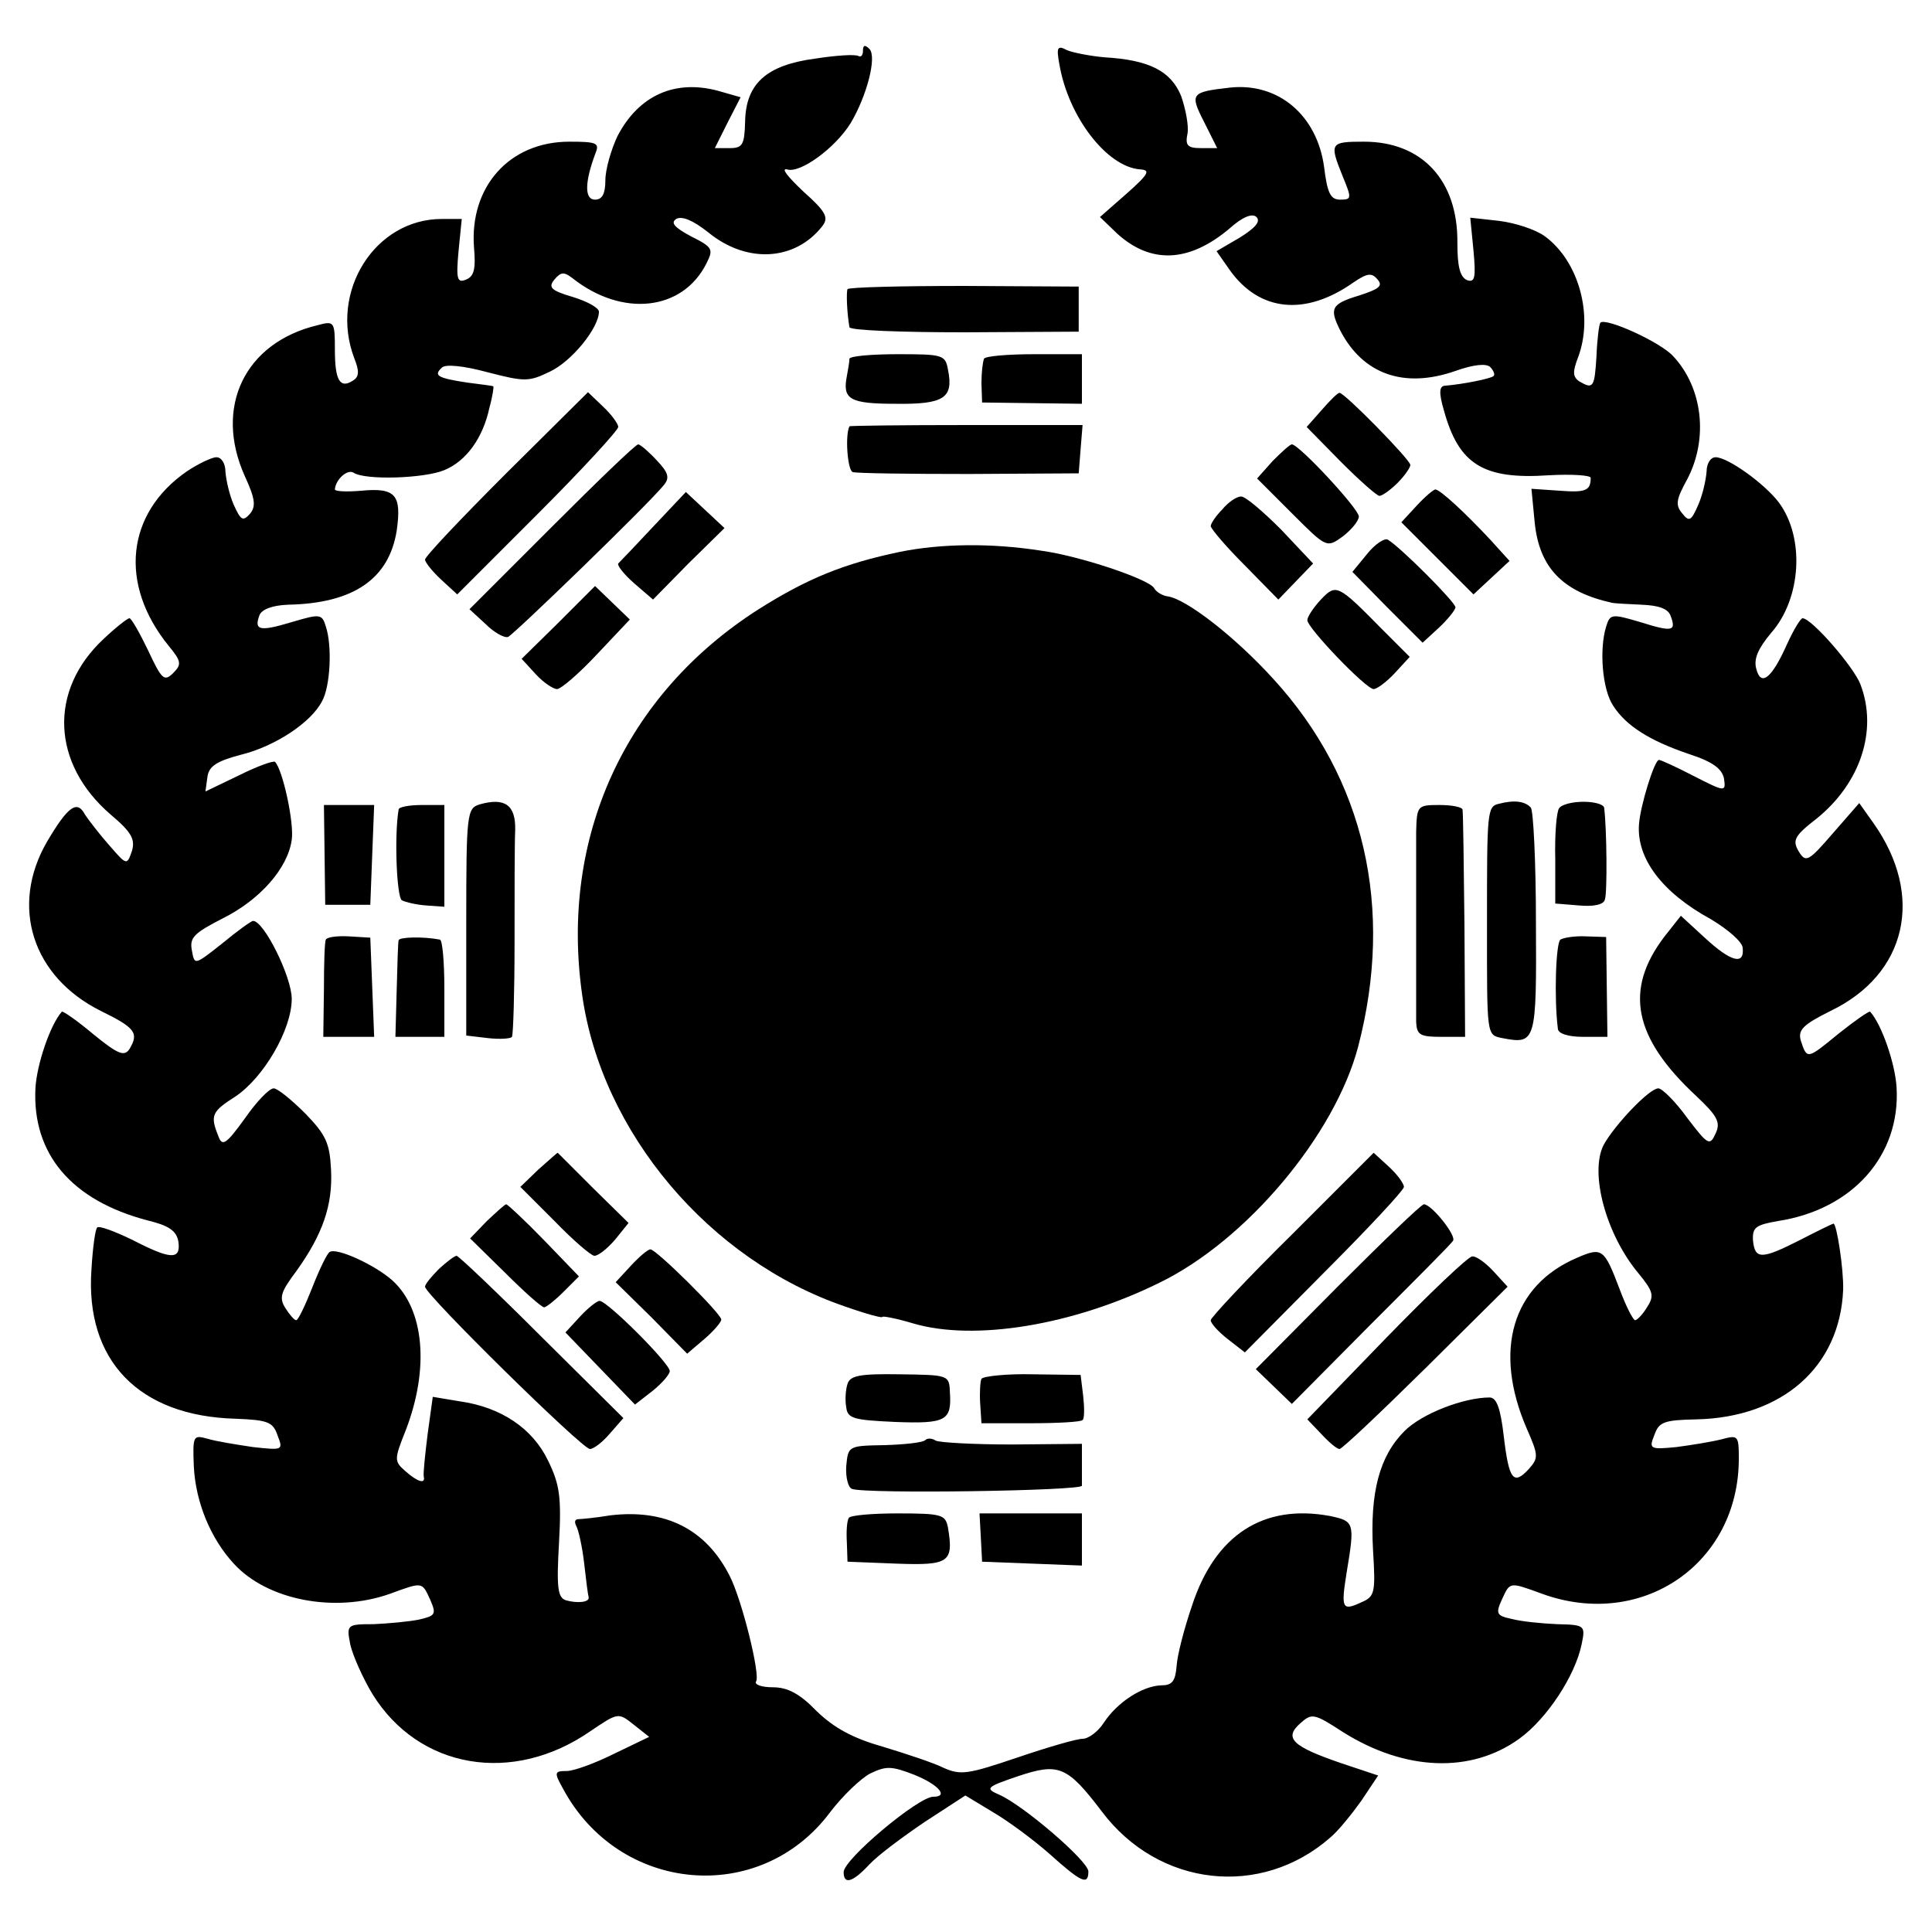
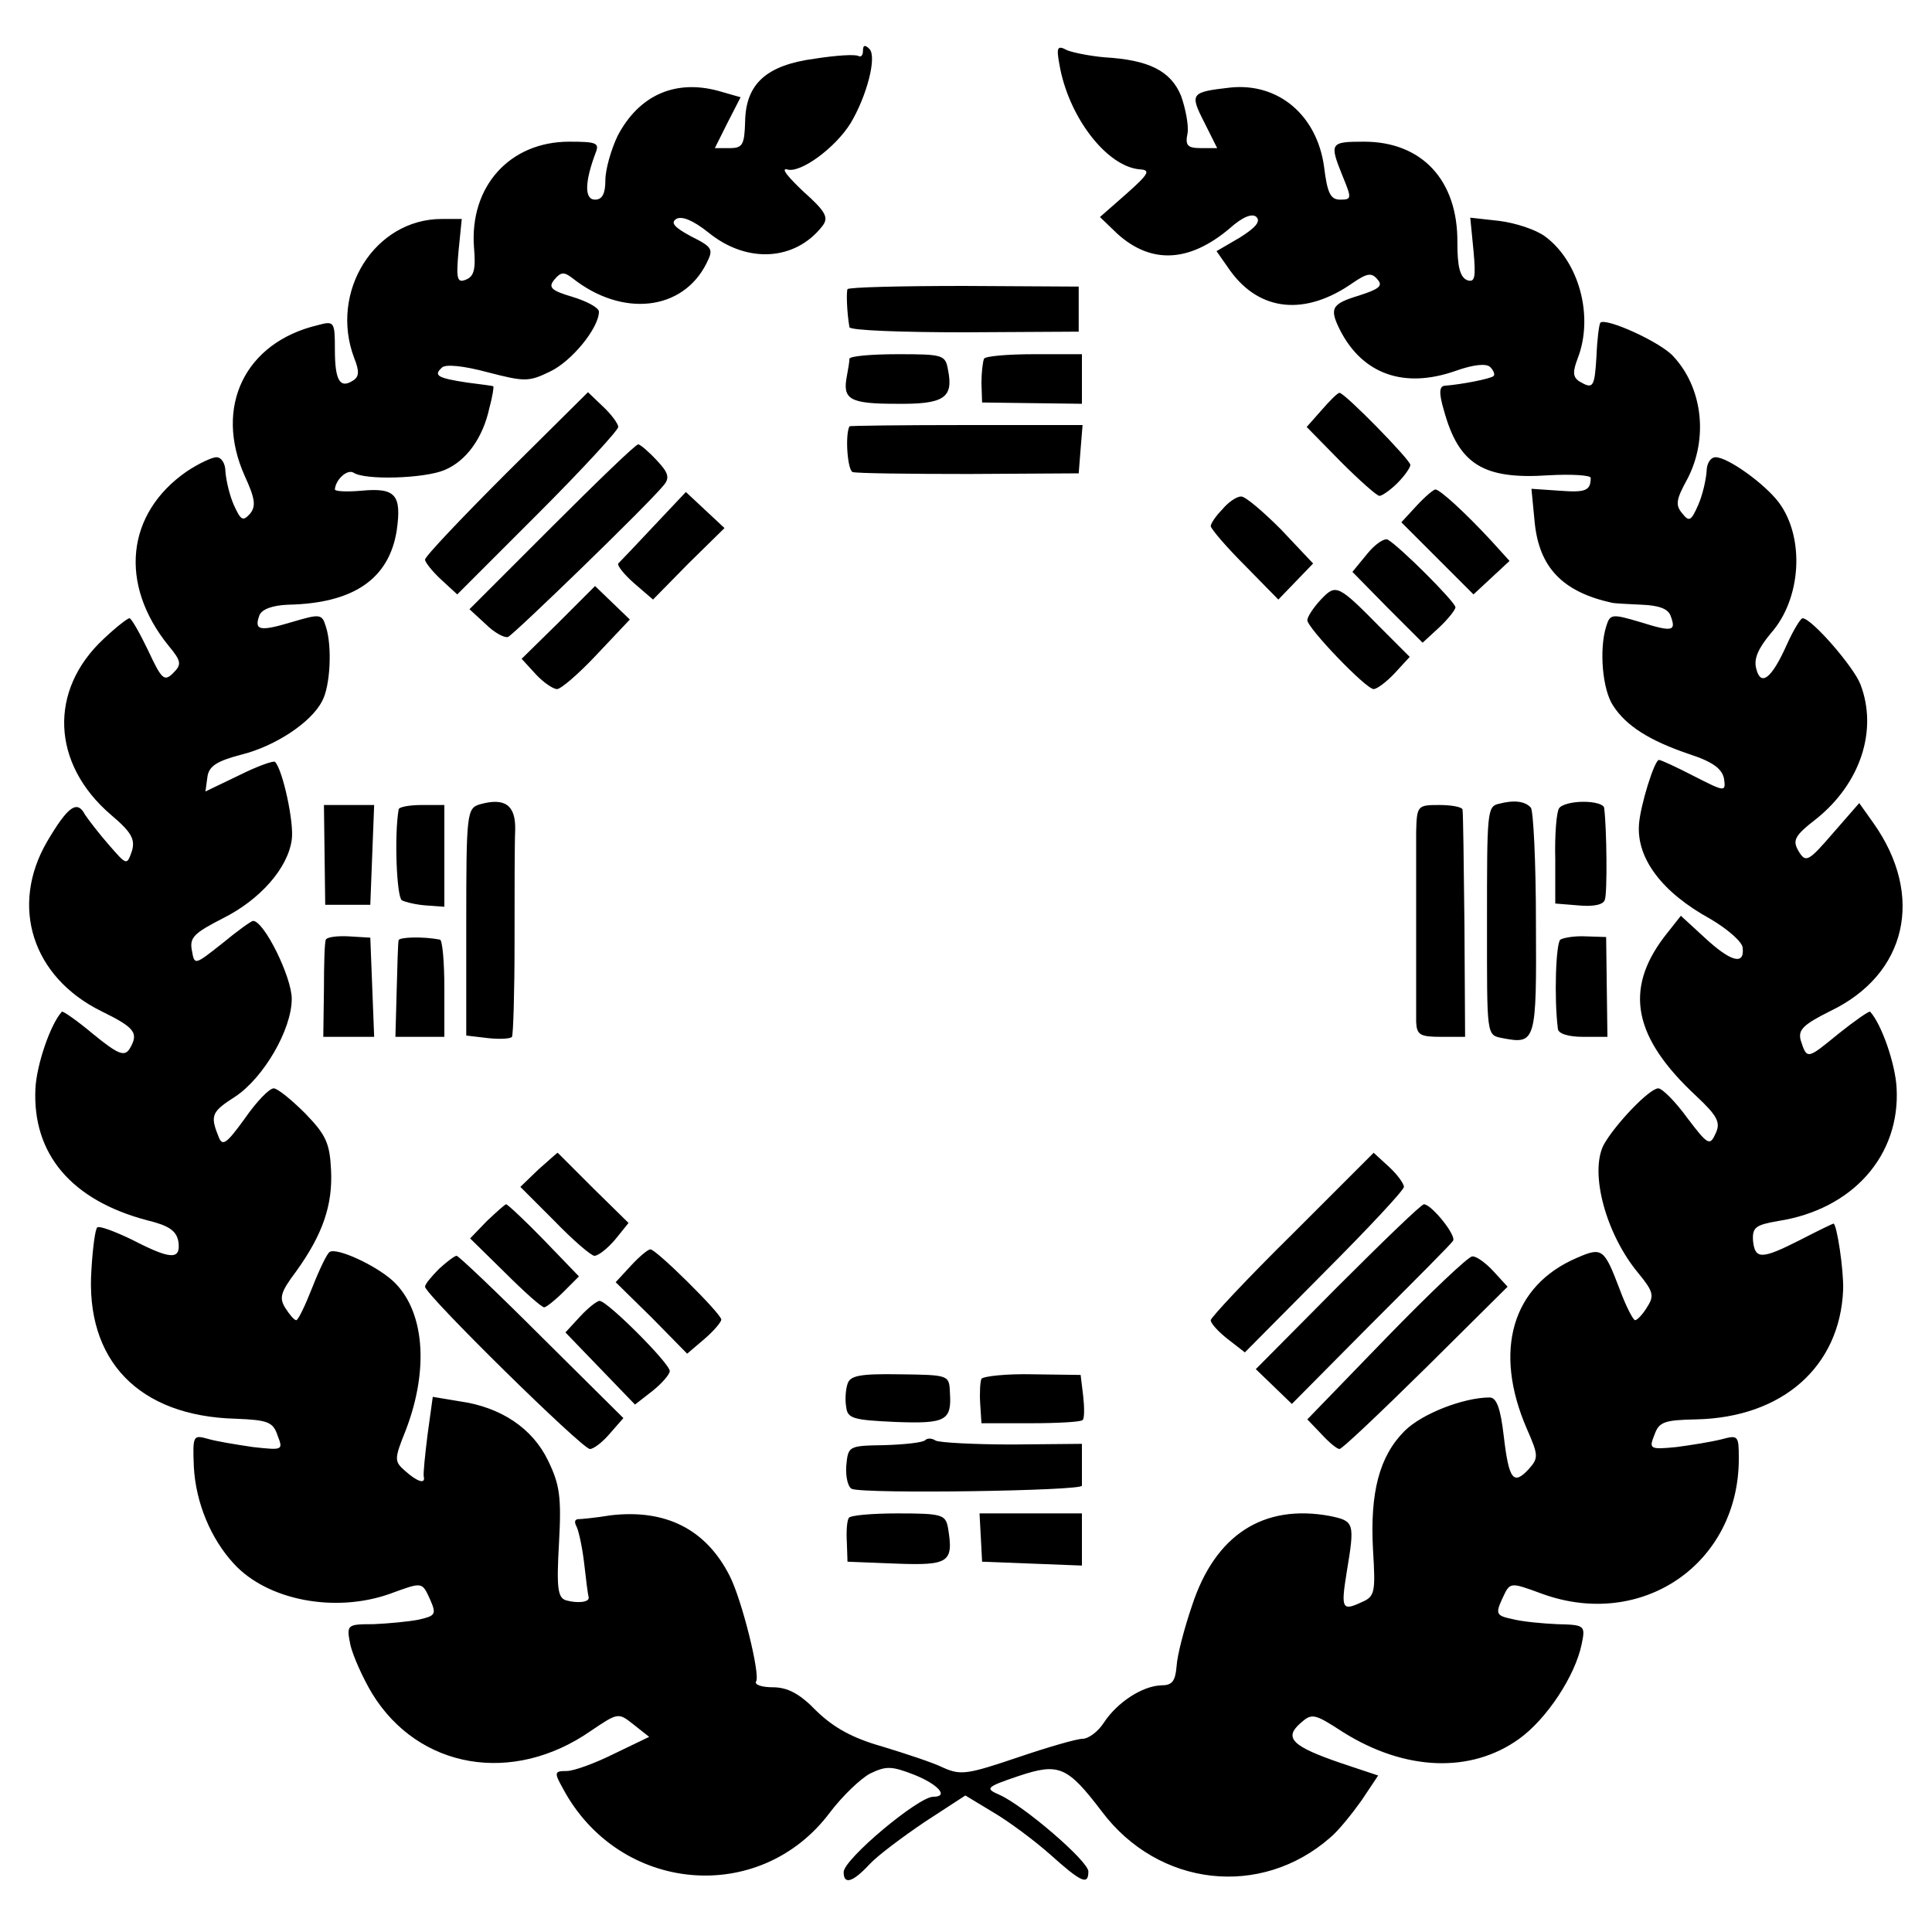
<svg xmlns="http://www.w3.org/2000/svg" version="1.0" width="300pt" height="300pt" viewBox="0 0 300 300" preserveAspectRatio="xMidYMid meet">
  <g transform="translate(0,300) scale(0.1,-0.1)" fill="#000000" stroke="none">
    <path d="M1340 2921 c0 -7 -3 -10 -7 -8 -5 3 -35 1 -67 -4 -76 -10 -108 -39 -109 -98 -1 -36 -4 -41 -24 -41 l-23 0 20 40 20 39 -35 10 c-67 18 -123 -7 -156 -70 -10 -21 -19 -52 -19 -69 0 -21 -5 -30 -16 -30 -17 0 -16 28 1 73 6 15 1 17 -41 17 -93 0 -155 -70 -148 -164 3 -34 0 -45 -12 -50 -14 -6 -16 0 -12 44 l5 50 -31 0 c-104 0 -175 -113 -136 -216 8 -20 8 -29 -2 -35 -20 -13 -28 0 -28 48 0 44 -1 45 -27 38 -113 -27 -161 -127 -113 -234 16 -35 18 -47 8 -59 -11 -12 -14 -10 -25 14 -7 16 -12 39 -13 52 0 12 -6 22 -14 22 -7 0 -28 -10 -46 -22 -94 -65 -106 -175 -28 -271 20 -24 20 -29 7 -42 -14 -14 -18 -10 -39 35 -13 27 -26 50 -29 50 -3 0 -21 -14 -40 -32 -86 -80 -81 -194 11 -273 32 -27 38 -38 33 -56 -8 -23 -8 -23 -35 8 -15 17 -32 39 -38 48 -12 23 -26 14 -59 -42 -58 -100 -23 -210 84 -263 53 -26 59 -34 44 -59 -8 -12 -18 -8 -56 23 -25 21 -48 37 -49 35 -18 -20 -39 -82 -41 -119 -5 -102 56 -174 174 -205 33 -8 45 -16 48 -33 4 -29 -12 -28 -72 3 -27 13 -51 22 -54 19 -3 -2 -7 -31 -9 -65 -10 -141 73 -228 224 -232 50 -2 58 -5 65 -26 9 -23 8 -23 -38 -18 -27 4 -58 9 -71 13 -22 6 -23 5 -21 -44 3 -55 26 -111 62 -150 52 -57 157 -77 242 -47 52 19 50 19 63 -9 10 -23 8 -25 -18 -31 -15 -3 -47 -6 -70 -7 -42 0 -42 -1 -36 -32 4 -17 19 -51 34 -76 72 -117 218 -142 339 -58 43 29 43 29 67 10 l24 -19 -54 -26 c-30 -15 -63 -27 -74 -27 -19 0 -20 -2 -6 -27 87 -163 306 -183 415 -37 19 25 47 52 62 60 25 12 33 12 69 -2 37 -15 54 -34 29 -34 -23 0 -139 -97 -139 -117 0 -20 14 -16 40 12 13 14 52 43 86 66 l63 41 43 -26 c24 -14 63 -43 88 -65 49 -44 60 -49 60 -27 0 16 -100 102 -138 119 -23 10 -21 12 29 29 63 21 76 16 130 -55 88 -117 247 -135 355 -40 12 10 33 36 48 57 l26 39 -57 19 c-76 26 -90 39 -64 62 18 16 21 16 67 -14 96 -60 198 -64 273 -10 43 31 87 98 97 147 6 29 5 30 -38 31 -23 1 -55 4 -70 8 -24 5 -26 8 -16 30 13 28 11 28 63 9 155 -56 305 47 305 210 0 36 -1 37 -27 30 -16 -4 -47 -9 -70 -12 -41 -4 -43 -3 -34 19 7 20 15 23 65 24 134 3 223 82 228 201 1 32 -10 103 -15 103 -1 0 -24 -11 -51 -25 -61 -31 -71 -31 -74 -1 -1 20 4 24 39 30 116 18 190 102 184 207 -2 37 -23 98 -41 118 -1 2 -24 -14 -49 -34 -49 -40 -49 -41 -59 -10 -4 16 4 24 46 45 119 57 147 179 67 292 l-22 31 -41 -47 c-38 -44 -42 -46 -53 -28 -10 17 -7 24 28 51 68 55 95 137 68 208 -10 27 -76 103 -90 103 -3 0 -14 -18 -24 -40 -24 -54 -41 -67 -48 -38 -4 15 3 31 23 55 47 53 53 148 12 203 -22 29 -79 70 -98 70 -8 0 -14 -10 -14 -22 -1 -13 -6 -36 -13 -52 -11 -25 -14 -27 -25 -13 -11 13 -9 22 8 53 33 63 24 142 -22 191 -20 22 -104 60 -113 52 -2 -3 -5 -26 -6 -52 -3 -49 -5 -52 -27 -39 -10 7 -10 15 -2 36 25 65 2 150 -51 189 -15 11 -47 21 -71 24 l-45 5 5 -51 c4 -43 2 -50 -10 -46 -11 5 -15 21 -15 58 1 97 -55 157 -145 157 -53 0 -54 -2 -33 -54 14 -34 14 -36 -4 -36 -15 0 -20 10 -25 51 -11 80 -71 131 -146 123 -61 -7 -63 -9 -40 -54 l20 -40 -25 0 c-21 0 -25 4 -21 23 2 12 -3 38 -10 58 -16 39 -50 56 -119 60 -22 2 -48 7 -58 11 -15 8 -17 5 -12 -22 14 -82 74 -159 125 -163 17 -1 14 -7 -21 -38 l-41 -36 27 -26 c52 -47 111 -45 174 8 21 19 36 24 42 18 7 -7 -2 -17 -26 -32 l-36 -21 21 -30 c46 -64 117 -71 191 -19 22 15 29 16 38 5 9 -10 2 -15 -29 -25 -43 -13 -46 -20 -29 -54 35 -68 99 -91 179 -63 28 10 48 12 54 6 5 -5 8 -12 5 -14 -4 -4 -49 -13 -76 -15 -8 -1 -9 -11 -1 -38 23 -84 61 -108 163 -101 36 2 65 0 65 -4 0 -20 -8 -23 -48 -20 l-44 3 5 -52 c7 -70 43 -108 120 -125 4 -1 25 -2 46 -3 26 -1 41 -6 45 -17 9 -24 4 -26 -47 -10 -44 13 -47 13 -53 -7 -11 -35 -6 -98 11 -123 20 -31 56 -54 118 -75 37 -12 51 -23 54 -38 3 -21 2 -21 -47 4 -27 14 -51 25 -54 25 -7 0 -29 -71 -31 -100 -4 -53 36 -106 111 -147 27 -16 50 -36 50 -45 3 -27 -18 -22 -59 16 l-37 34 -26 -33 c-62 -82 -48 -156 50 -247 33 -31 38 -41 30 -58 -9 -20 -12 -18 -44 24 -18 25 -39 46 -45 46 -14 0 -68 -57 -85 -88 -22 -44 4 -139 54 -199 23 -28 25 -35 14 -52 -7 -12 -16 -21 -19 -21 -3 0 -14 21 -24 48 -24 63 -27 66 -66 49 -101 -43 -131 -144 -78 -266 18 -41 18 -45 3 -62 -24 -26 -31 -17 -39 51 -5 43 -11 60 -22 60 -40 0 -105 -25 -132 -52 -39 -39 -54 -95 -49 -185 4 -66 3 -72 -18 -81 -30 -14 -32 -10 -23 46 13 78 12 80 -26 88 -103 19 -178 -29 -214 -139 -12 -35 -23 -77 -24 -94 -2 -24 -7 -30 -24 -30 -29 -1 -68 -26 -89 -58 -9 -14 -24 -25 -33 -25 -9 0 -54 -13 -101 -29 -77 -26 -88 -28 -115 -16 -16 8 -59 22 -95 33 -46 13 -75 29 -102 55 -26 27 -45 37 -68 37 -17 0 -29 4 -26 9 7 10 -22 127 -41 164 -37 73 -100 104 -185 94 -24 -4 -47 -6 -51 -6 -5 -1 -5 -5 -2 -11 3 -5 9 -31 12 -57 3 -27 6 -50 7 -53 2 -8 -17 -10 -35 -5 -13 4 -15 19 -11 89 4 72 1 91 -17 128 -24 50 -73 83 -137 92 l-42 7 -8 -58 c-4 -32 -7 -61 -6 -66 3 -12 -10 -8 -29 9 -17 15 -17 18 1 63 37 96 29 188 -21 233 -27 24 -86 51 -97 44 -4 -2 -16 -27 -27 -55 -11 -28 -22 -51 -25 -51 -3 0 -10 8 -17 19 -10 16 -7 25 17 57 41 57 57 103 54 158 -2 41 -8 54 -40 87 -21 21 -43 39 -49 39 -7 0 -27 -21 -45 -47 -29 -40 -35 -44 -41 -27 -13 32 -10 38 26 61 44 29 88 104 88 152 0 34 -43 121 -60 121 -3 0 -25 -16 -48 -35 -43 -34 -43 -34 -47 -11 -4 20 3 27 48 50 58 29 101 78 107 122 4 26 -14 109 -26 121 -3 2 -28 -7 -56 -21 l-52 -25 3 22 c2 17 14 25 52 35 53 13 109 50 126 83 13 23 16 86 6 116 -6 20 -9 20 -53 7 -50 -15 -59 -13 -50 11 4 9 20 15 44 16 102 2 157 40 169 115 8 56 -2 67 -55 62 -23 -2 -41 -1 -41 2 1 15 19 32 29 26 18 -12 110 -9 141 4 34 14 60 50 70 97 5 18 7 33 6 33 0 1 -19 3 -41 6 -46 7 -52 11 -39 23 5 6 34 3 71 -7 58 -15 64 -15 97 1 34 16 76 68 76 93 0 6 -18 16 -41 23 -34 10 -38 15 -28 27 10 12 15 12 28 2 77 -61 171 -51 208 23 11 22 10 25 -24 42 -26 14 -32 21 -23 27 9 5 26 -2 50 -21 60 -49 135 -44 177 10 10 13 6 22 -30 54 -23 22 -35 36 -25 34 20 -7 75 33 99 72 25 42 41 103 29 115 -7 7 -10 6 -10 -3z" />
    <path d="M1316 2551 c-2 -5 -1 -36 3 -59 0 -5 81 -8 179 -8 l177 1 0 35 0 35 -178 1 c-98 0 -179 -2 -181 -5z" />
    <path d="M1319 2443 c0 -5 -2 -16 -4 -27 -7 -36 4 -43 76 -43 75 -1 90 9 81 53 -4 23 -8 24 -78 24 -41 0 -74 -3 -75 -7z" />
    <path d="M1528 2443 c-2 -5 -4 -21 -4 -38 l1 -30 78 -1 77 -1 0 38 0 39 -74 0 c-41 0 -76 -3 -78 -7z" />
    <path d="M786 2265 c-69 -69 -126 -129 -126 -134 0 -4 11 -18 25 -31 l25 -23 125 125 c69 69 125 130 125 135 0 5 -11 20 -24 32 l-23 22 -127 -126z" />
    <path d="M2052 2363 l-23 -26 53 -54 c29 -29 56 -53 60 -53 4 0 17 9 28 20 11 11 20 24 20 28 0 8 -102 112 -110 112 -3 0 -15 -12 -28 -27z" />
    <path d="M1319 2338 c-7 -14 -3 -68 5 -71 6 -2 88 -3 181 -3 l170 1 3 38 3 37 -180 0 c-100 0 -182 -1 -182 -2z" />
-     <path d="M857 2182 l-128 -128 25 -23 c13 -13 29 -22 35 -20 9 4 217 205 242 236 9 11 7 19 -11 38 -13 14 -26 25 -29 25 -4 0 -64 -58 -134 -128z" />
-     <path d="M1976 2284 l-24 -27 54 -54 c54 -54 54 -54 79 -36 13 10 25 24 25 31 0 12 -93 112 -104 112 -3 0 -16 -12 -30 -26z" />
+     <path d="M857 2182 l-128 -128 25 -23 c13 -13 29 -22 35 -20 9 4 217 205 242 236 9 11 7 19 -11 38 -13 14 -26 25 -29 25 -4 0 -64 -58 -134 -128" />
    <path d="M1015 2183 c-27 -29 -52 -55 -55 -58 -2 -3 9 -17 25 -31 l29 -25 55 56 56 55 -30 28 -30 28 -50 -53z" />
    <path d="M2200 2215 l-24 -26 56 -56 56 -56 28 26 28 26 -29 32 c-39 42 -78 78 -86 79 -3 0 -16 -11 -29 -25z" />
    <path d="M1898 2209 c-10 -10 -18 -22 -18 -26 1 -5 24 -32 53 -61 l52 -53 27 28 27 28 -50 53 c-28 28 -56 52 -62 51 -7 0 -20 -9 -29 -20z" />
    <path d="M2123 2140 l-23 -28 54 -55 55 -55 25 23 c14 13 26 28 26 32 0 8 -86 94 -105 105 -5 3 -20 -7 -32 -22z" />
-     <path d="M1397 2143 c-86 -18 -143 -41 -219 -89 -207 -132 -309 -354 -274 -599 30 -213 197 -412 409 -484 31 -11 57 -18 57 -16 0 2 21 -2 48 -10 95 -28 248 -3 382 63 136 66 273 230 309 367 56 215 10 416 -132 571 -59 65 -135 124 -164 128 -8 1 -18 7 -21 13 -9 14 -116 50 -176 58 -77 12 -155 11 -219 -2z" />
    <path d="M867 2033 l-57 -56 22 -24 c12 -13 27 -23 33 -23 6 0 34 24 62 54 l51 54 -27 26 -27 26 -57 -57z" />
    <path d="M2051 2069 c-12 -13 -21 -27 -21 -32 0 -12 91 -107 103 -107 5 0 20 11 33 25 l23 25 -42 42 c-70 71 -72 72 -96 47z" />
    <path d="M745 1751 c-20 -6 -21 -14 -21 -183 l0 -176 34 -4 c18 -2 35 -1 37 2 2 4 4 70 4 146 0 76 0 155 1 175 1 39 -16 51 -55 40z" />
    <path d="M2328 1752 c-19 -4 -19 -11 -19 -187 0 -175 -1 -172 24 -177 52 -10 53 -6 52 179 0 94 -4 175 -8 179 -9 10 -26 12 -49 6z" />
    <path d="M2421 1745 c-4 -5 -7 -41 -6 -79 l0 -69 37 -3 c22 -2 38 1 40 9 4 10 3 110 -1 142 0 6 -15 10 -32 10 -17 0 -34 -4 -38 -10z" />
    <path d="M504 1673 l1 -78 35 0 35 0 3 78 3 77 -39 0 -39 0 1 -77z" />
    <path d="M619 1743 c-7 -41 -3 -136 5 -141 6 -3 23 -7 38 -8 l28 -2 0 79 0 79 -35 0 c-19 0 -36 -3 -36 -7z" />
    <path d="M2199 1708 c0 -53 0 -265 0 -295 1 -20 6 -23 39 -23 l37 0 -1 173 c-1 94 -2 175 -3 180 -1 4 -17 7 -36 7 -34 0 -35 -1 -36 -42z" />
    <path d="M506 1541 c-2 -3 -3 -39 -3 -78 l-1 -73 40 0 39 0 -3 77 -3 77 -33 2 c-18 1 -34 -1 -36 -5z" />
    <path d="M619 1540 c-1 -3 -2 -38 -3 -77 l-2 -73 38 0 38 0 0 75 c0 41 -3 76 -7 76 -26 5 -63 4 -64 -1z" />
    <path d="M2423 1541 c-7 -5 -10 -90 -4 -138 0 -8 16 -13 39 -13 l38 0 -1 77 -1 78 -31 1 c-17 1 -35 -2 -40 -5z" />
    <path d="M836 1184 l-28 -27 53 -53 c29 -30 57 -54 62 -54 6 0 20 11 32 25 l21 26 -55 54 c-30 30 -55 55 -55 55 -1 0 -14 -12 -30 -26z" />
    <path d="M2007 1084 c-70 -69 -127 -130 -127 -134 0 -5 12 -18 26 -29 l27 -21 123 124 c68 68 124 128 124 133 0 5 -10 19 -23 31 l-24 22 -126 -126z" />
    <path d="M756 1104 l-26 -27 54 -53 c30 -30 57 -54 61 -54 3 0 17 11 30 24 l24 24 -54 56 c-30 31 -57 56 -59 56 -2 0 -15 -12 -30 -26z" />
    <path d="M2077 1002 l-127 -128 28 -27 28 -27 122 123 c67 67 125 125 128 130 7 7 -33 57 -45 57 -4 0 -64 -58 -134 -128z" />
    <path d="M980 1035 l-24 -26 56 -55 55 -56 27 23 c14 12 26 26 26 30 0 9 -101 109 -110 109 -4 0 -17 -11 -30 -25z" />
    <path d="M682 1030 c-12 -12 -22 -24 -22 -28 0 -12 244 -252 256 -252 6 0 20 11 31 24 l21 24 -127 126 c-69 69 -129 126 -132 126 -3 0 -15 -9 -27 -20z" />
    <path d="M2152 922 l-122 -126 22 -23 c12 -13 24 -23 28 -23 4 0 64 57 134 126 l127 126 -22 24 c-12 13 -27 24 -33 23 -6 0 -66 -57 -134 -127z" />
    <path d="M901 956 l-23 -25 54 -56 54 -56 27 21 c15 12 27 26 27 31 0 12 -97 109 -109 109 -4 0 -18 -11 -30 -24z" />
    <path d="M1316 851 c-3 -9 -4 -25 -2 -36 2 -18 12 -20 76 -23 79 -3 88 2 85 46 -1 27 -2 27 -78 28 -62 1 -77 -2 -81 -15z" />
    <path d="M1524 859 c-2 -4 -3 -22 -2 -38 l2 -31 76 0 c42 0 79 2 81 5 3 2 3 19 1 37 l-4 33 -74 1 c-41 1 -77 -3 -80 -7z" />
    <path d="M1437 764 c-3 -4 -32 -7 -63 -8 -57 -1 -57 -1 -60 -33 -1 -17 3 -33 9 -35 22 -8 357 -3 357 5 0 4 0 20 0 36 l0 29 -108 -1 c-60 0 -113 3 -119 6 -6 4 -13 4 -16 1z" />
    <path d="M1318 643 c-3 -5 -4 -21 -3 -38 l1 -30 76 -3 c82 -3 89 2 80 56 -4 20 -9 22 -78 22 -40 0 -74 -3 -76 -7z" />
    <path d="M1523 613 l2 -38 78 -3 77 -3 0 41 0 40 -80 0 -79 0 2 -37z" />
  </g>
</svg>